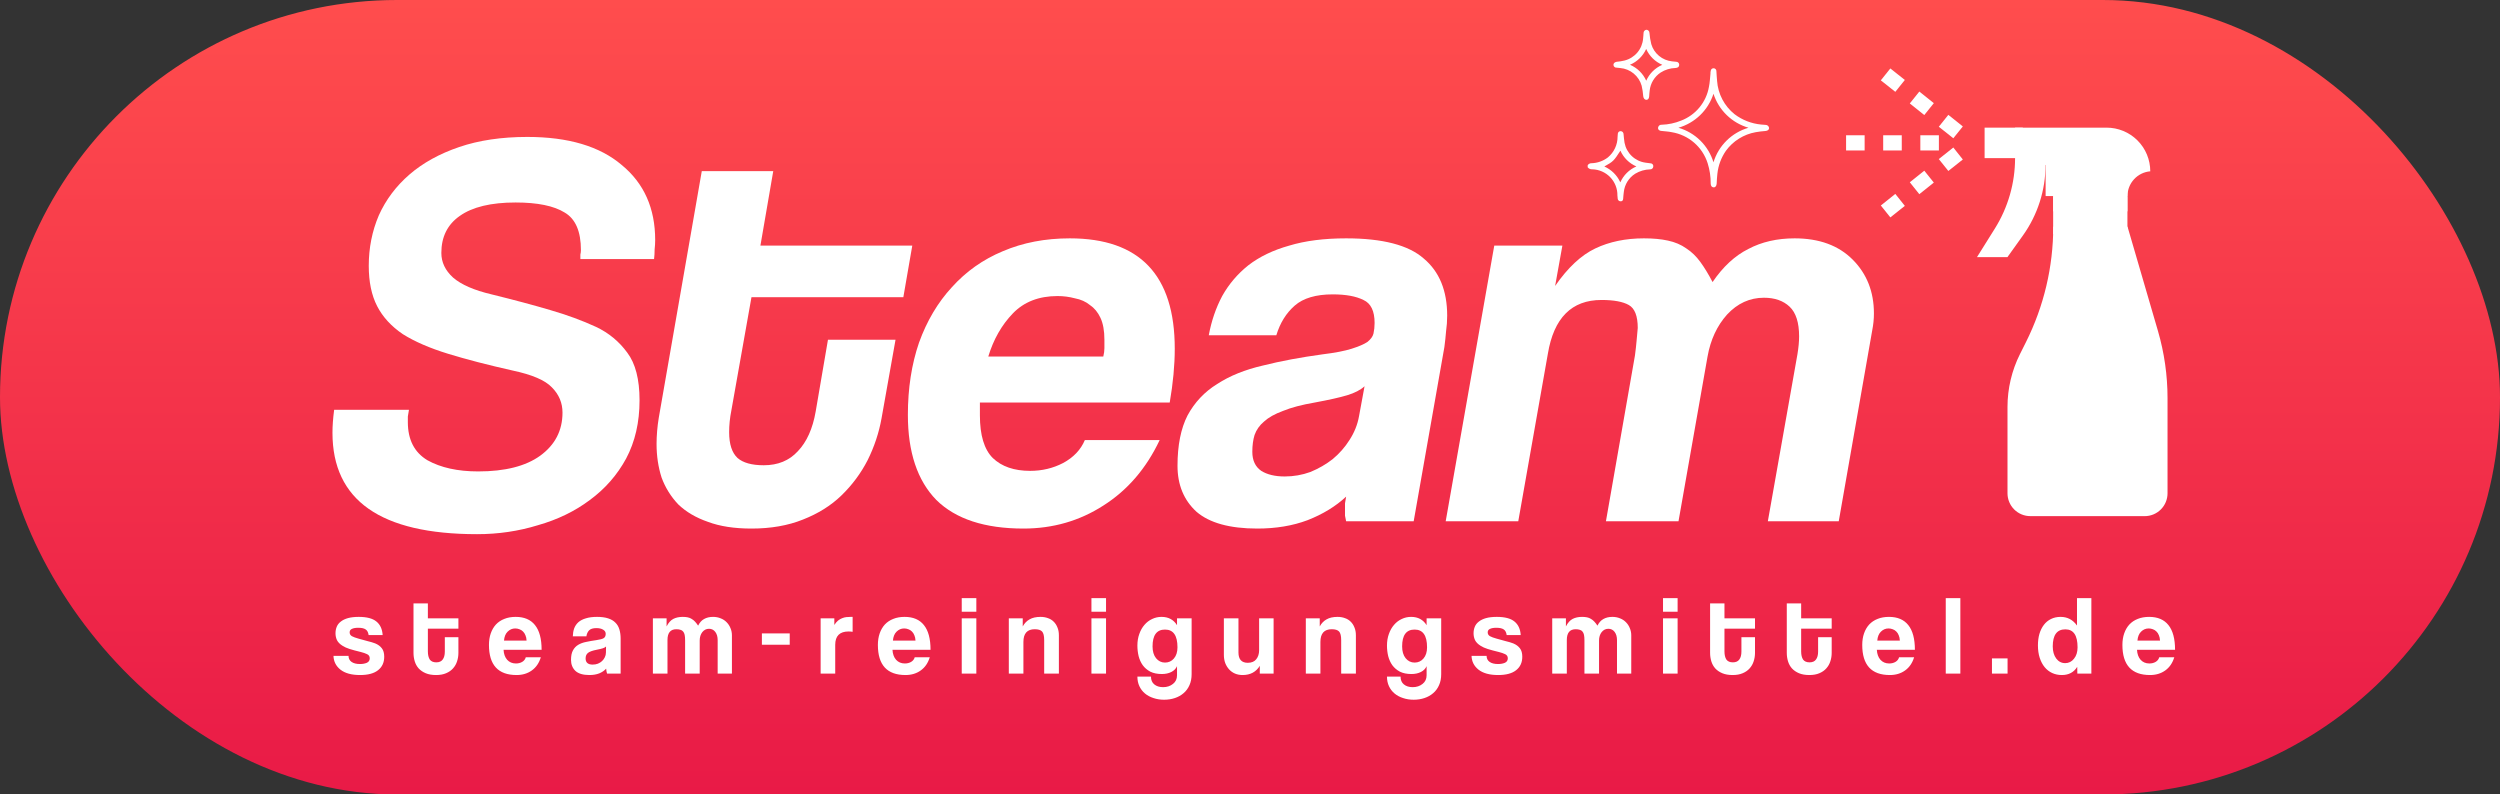
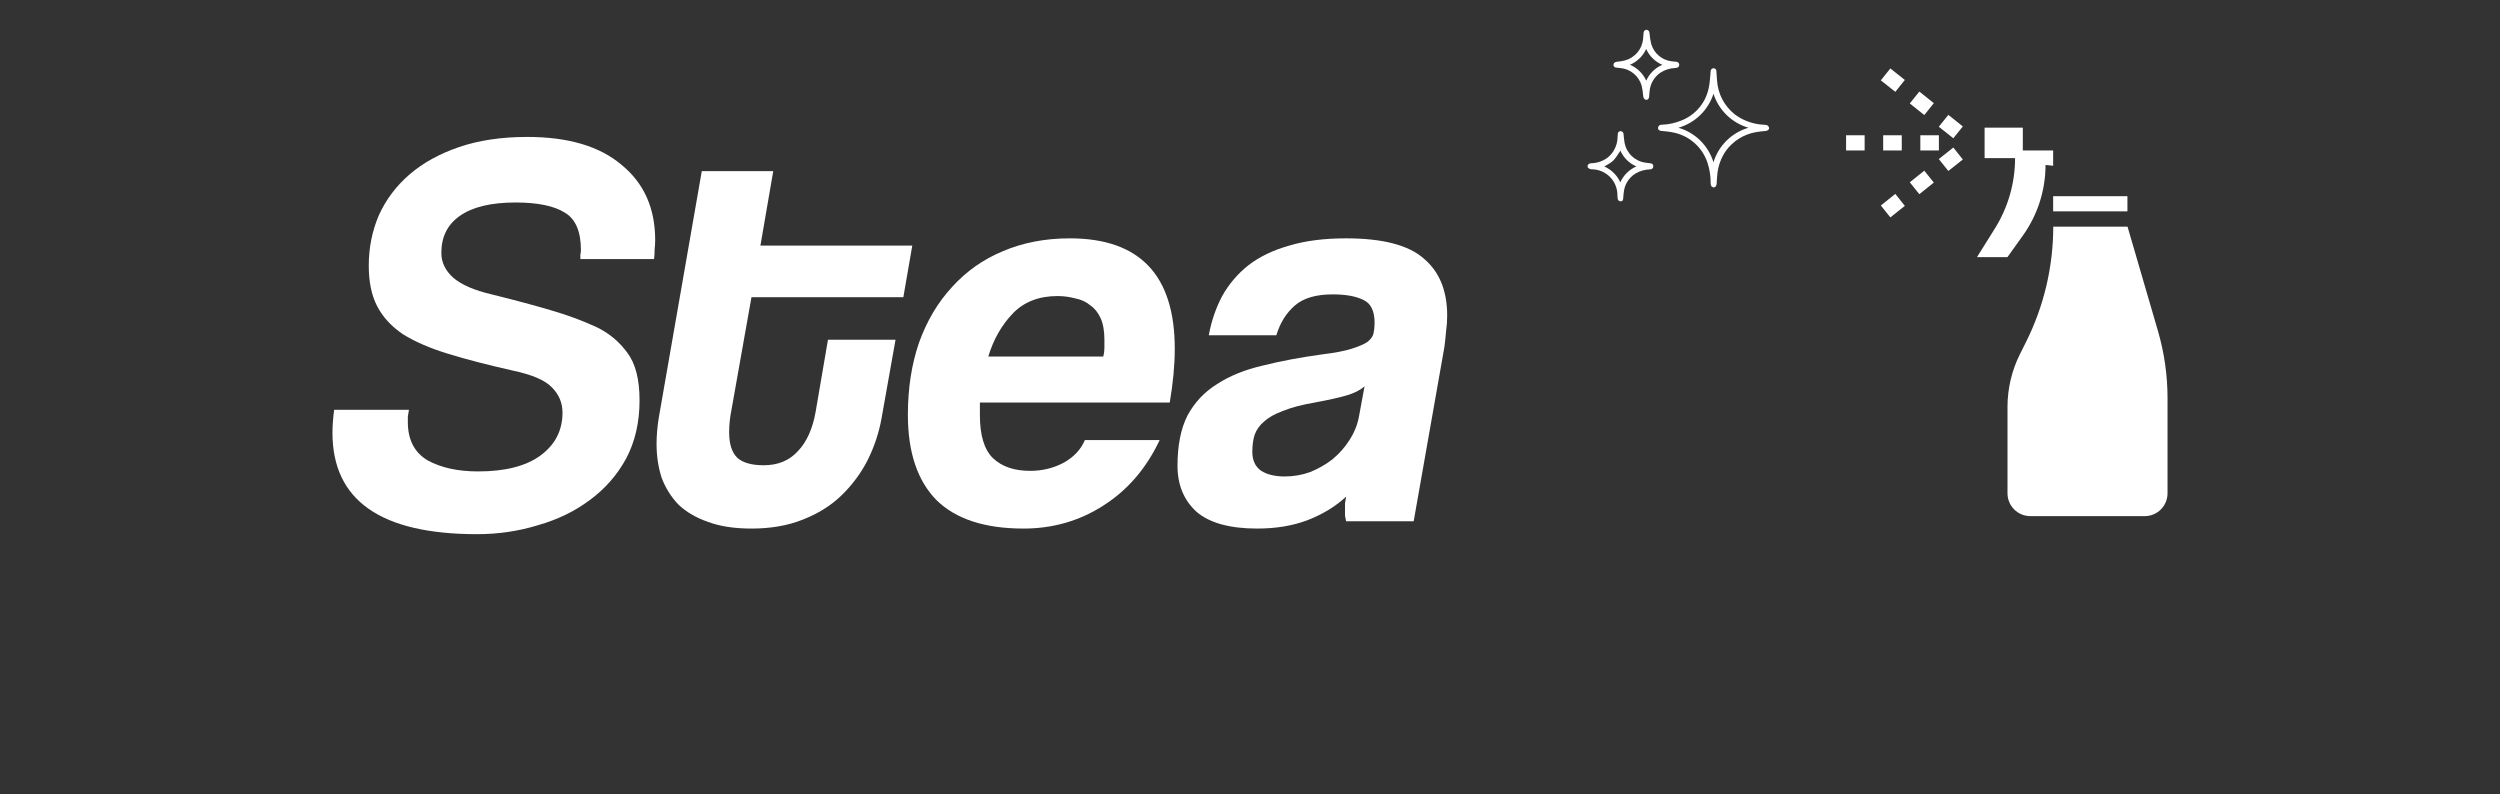
<svg xmlns="http://www.w3.org/2000/svg" width="579" height="184" viewBox="0 0 579 184" fill="none">
  <rect x="0" y="0" width="579" height="184" fill="#333333" stroke="none" />
-   <rect width="579" height="184" rx="92" fill="url(#paint0_linear_184_495)" />
-   <path d="M85.372 147.082C85.285 146.458 85.06 146.025 84.696 145.782C84.332 145.522 83.76 145.392 82.98 145.392C82.339 145.392 81.845 145.479 81.498 145.652C81.151 145.808 80.978 146.077 80.978 146.458C80.978 146.839 81.151 147.134 81.498 147.342C81.845 147.533 82.365 147.723 83.058 147.914C83.786 148.122 84.479 148.313 85.138 148.486C85.797 148.642 86.377 148.815 86.88 149.006C87.556 149.283 88.076 149.665 88.44 150.15C88.804 150.618 88.986 151.268 88.986 152.1C88.986 153.435 88.509 154.475 87.556 155.22C86.62 155.965 85.233 156.338 83.396 156.338C81.42 156.338 79.903 155.922 78.846 155.09C77.806 154.258 77.269 153.192 77.234 151.892H80.718C80.718 152.499 80.952 152.967 81.42 153.296C81.888 153.625 82.538 153.79 83.37 153.79C83.977 153.79 84.505 153.695 84.956 153.504C85.407 153.296 85.632 152.949 85.632 152.464C85.632 152.013 85.424 151.693 85.008 151.502C84.609 151.311 84.133 151.147 83.578 151.008C82.503 150.748 81.637 150.514 80.978 150.306C80.319 150.098 79.765 149.847 79.314 149.552C78.707 149.171 78.283 148.737 78.04 148.252C77.815 147.767 77.702 147.238 77.702 146.666C77.702 146.129 77.797 145.626 77.988 145.158C78.179 144.69 78.491 144.291 78.924 143.962C79.357 143.615 79.912 143.347 80.588 143.156C81.281 142.965 82.113 142.87 83.084 142.87C84.939 142.87 86.299 143.225 87.166 143.936C88.05 144.647 88.535 145.695 88.622 147.082H85.372ZM103.021 147.576H106.167V151.216C106.167 151.892 106.063 152.542 105.855 153.166C105.665 153.773 105.353 154.319 104.919 154.804C104.503 155.272 103.966 155.645 103.307 155.922C102.666 156.199 101.895 156.338 100.993 156.338C100.057 156.338 99.26 156.199 98.601 155.922C97.943 155.645 97.397 155.272 96.963 154.804C96.547 154.336 96.244 153.79 96.053 153.166C95.863 152.542 95.767 151.883 95.767 151.19V139.75H99.095V143.208H106.167V145.6H99.095V150.852C99.095 151.667 99.243 152.299 99.537 152.75C99.849 153.183 100.352 153.4 101.045 153.4C101.721 153.4 102.215 153.183 102.527 152.75C102.857 152.317 103.021 151.701 103.021 150.904V147.576ZM121.953 148.356C121.935 147.888 121.849 147.481 121.693 147.134C121.554 146.77 121.363 146.475 121.121 146.25C120.878 146.007 120.601 145.834 120.289 145.73C119.977 145.609 119.656 145.548 119.327 145.548C118.651 145.548 118.061 145.799 117.559 146.302C117.073 146.787 116.796 147.472 116.727 148.356H121.953ZM116.623 150.488C116.675 151.459 116.952 152.23 117.455 152.802C117.975 153.374 118.651 153.66 119.483 153.66C120.037 153.66 120.523 153.539 120.939 153.296C121.372 153.036 121.649 152.681 121.771 152.23H125.255C124.856 153.547 124.163 154.561 123.175 155.272C122.187 155.983 121.008 156.338 119.639 156.338C115.375 156.338 113.243 154.015 113.243 149.37C113.243 148.382 113.381 147.489 113.659 146.692C113.936 145.895 114.335 145.21 114.855 144.638C115.392 144.066 116.042 143.633 116.805 143.338C117.567 143.026 118.443 142.87 119.431 142.87C121.407 142.87 122.897 143.503 123.903 144.768C124.925 146.033 125.437 147.94 125.437 150.488H116.623ZM140.359 149.734C140.185 149.907 139.934 150.046 139.605 150.15C139.275 150.254 138.799 150.367 138.175 150.488C137.204 150.679 136.537 150.921 136.173 151.216C135.809 151.511 135.627 151.935 135.627 152.49C135.627 153.443 136.173 153.92 137.265 153.92C137.698 153.92 138.097 153.851 138.461 153.712C138.842 153.556 139.163 153.357 139.423 153.114C139.7 152.854 139.917 152.559 140.073 152.23C140.246 151.883 140.333 151.519 140.333 151.138L140.359 149.734ZM140.593 156C140.489 155.671 140.419 155.289 140.385 154.856C139.986 155.307 139.457 155.671 138.799 155.948C138.14 156.208 137.377 156.338 136.511 156.338C135.037 156.338 133.954 156.017 133.261 155.376C132.585 154.717 132.247 153.868 132.247 152.828C132.247 151.909 132.394 151.181 132.689 150.644C132.983 150.089 133.391 149.656 133.911 149.344C134.431 149.032 135.046 148.807 135.757 148.668C136.485 148.512 137.273 148.373 138.123 148.252C138.972 148.131 139.544 147.975 139.839 147.784C140.133 147.576 140.281 147.247 140.281 146.796C140.281 146.38 140.081 146.059 139.683 145.834C139.301 145.591 138.781 145.47 138.123 145.47C137.343 145.47 136.779 145.643 136.433 145.99C136.103 146.337 135.895 146.796 135.809 147.368H132.663C132.68 146.709 132.784 146.103 132.975 145.548C133.183 144.993 133.503 144.517 133.937 144.118C134.387 143.719 134.968 143.416 135.679 143.208C136.389 142.983 137.256 142.87 138.279 142.87C139.284 142.87 140.133 142.983 140.827 143.208C141.537 143.433 142.101 143.763 142.517 144.196C142.95 144.612 143.262 145.141 143.453 145.782C143.643 146.406 143.739 147.117 143.739 147.914V156H140.593ZM166.211 156V148.252C166.211 147.472 166.029 146.839 165.665 146.354C165.301 145.869 164.816 145.626 164.209 145.626C163.585 145.626 163.065 145.886 162.649 146.406C162.251 146.926 162.051 147.576 162.051 148.356V156H158.671V148.304C158.671 147.784 158.637 147.359 158.567 147.03C158.498 146.701 158.377 146.441 158.203 146.25C158.047 146.059 157.839 145.929 157.579 145.86C157.319 145.773 157.007 145.73 156.643 145.73C155.274 145.73 154.589 146.562 154.589 148.226V156H151.209V143.208H154.381V145.08C154.815 144.231 155.335 143.65 155.941 143.338C156.548 143.026 157.276 142.87 158.125 142.87C158.559 142.87 158.94 142.905 159.269 142.974C159.616 143.043 159.919 143.165 160.179 143.338C160.457 143.494 160.717 143.702 160.959 143.962C161.202 144.222 161.445 144.534 161.687 144.898C162.034 144.187 162.493 143.676 163.065 143.364C163.637 143.035 164.331 142.87 165.145 142.87C165.787 142.87 166.376 142.983 166.913 143.208C167.451 143.416 167.91 143.719 168.291 144.118C168.673 144.499 168.967 144.95 169.175 145.47C169.401 145.99 169.513 146.545 169.513 147.134V156H166.211ZM176.453 149.318V146.692H182.901V149.318H176.453ZM190.058 156V143.208H193.23V144.742C193.507 144.309 193.793 143.971 194.088 143.728C194.4 143.485 194.712 143.303 195.024 143.182C195.353 143.043 195.683 142.957 196.012 142.922C196.341 142.887 196.679 142.87 197.026 142.87H197.468V146.328C197.156 146.276 196.844 146.25 196.532 146.25C194.469 146.25 193.438 147.281 193.438 149.344V156H190.058ZM212.028 148.356C212.011 147.888 211.924 147.481 211.768 147.134C211.63 146.77 211.439 146.475 211.196 146.25C210.954 146.007 210.676 145.834 210.364 145.73C210.052 145.609 209.732 145.548 209.402 145.548C208.726 145.548 208.137 145.799 207.634 146.302C207.149 146.787 206.872 147.472 206.802 148.356H212.028ZM206.698 150.488C206.75 151.459 207.028 152.23 207.53 152.802C208.05 153.374 208.726 153.66 209.558 153.66C210.113 153.66 210.598 153.539 211.014 153.296C211.448 153.036 211.725 152.681 211.846 152.23H215.33C214.932 153.547 214.238 154.561 213.25 155.272C212.262 155.983 211.084 156.338 209.714 156.338C205.45 156.338 203.318 154.015 203.318 149.37C203.318 148.382 203.457 147.489 203.734 146.692C204.012 145.895 204.41 145.21 204.93 144.638C205.468 144.066 206.118 143.633 206.88 143.338C207.643 143.026 208.518 142.87 209.506 142.87C211.482 142.87 212.973 143.503 213.978 144.768C215.001 146.033 215.512 147.94 215.512 150.488H206.698ZM222.739 156V143.208H226.119V156H222.739ZM222.739 141.674V138.528H226.119V141.674H222.739ZM241.832 156V148.252C241.832 147.264 241.668 146.597 241.338 146.25C241.009 145.903 240.446 145.73 239.648 145.73C237.898 145.73 237.022 146.709 237.022 148.668V156H233.642V143.208H236.866V145.08C237.265 144.352 237.794 143.806 238.452 143.442C239.111 143.061 239.96 142.87 241 142.87C241.607 142.87 242.17 142.965 242.69 143.156C243.21 143.329 243.652 143.598 244.016 143.962C244.398 144.326 244.692 144.777 244.9 145.314C245.126 145.834 245.238 146.441 245.238 147.134V156H241.832ZM252.777 156V143.208H256.157V156H252.777ZM252.777 141.674V138.528H256.157V141.674H252.777ZM269.817 153.452C270.649 153.452 271.333 153.14 271.871 152.516C272.425 151.875 272.703 151.008 272.703 149.916C272.703 147.177 271.741 145.808 269.817 145.808C267.893 145.808 266.931 147.108 266.931 149.708C266.931 150.852 267.199 151.762 267.737 152.438C268.291 153.114 268.985 153.452 269.817 153.452ZM272.599 154.284C272.356 154.856 271.914 155.307 271.273 155.636C270.649 155.948 269.921 156.104 269.089 156.104C268.031 156.104 267.139 155.922 266.411 155.558C265.7 155.177 265.119 154.683 264.669 154.076C264.235 153.469 263.915 152.767 263.707 151.97C263.516 151.173 263.421 150.358 263.421 149.526C263.421 148.538 263.568 147.637 263.863 146.822C264.157 145.99 264.556 145.288 265.059 144.716C265.561 144.127 266.151 143.676 266.827 143.364C267.503 143.035 268.231 142.87 269.011 142.87C270.605 142.87 271.801 143.511 272.599 144.794V143.208H275.979V156.13C275.979 157.101 275.814 157.95 275.485 158.678C275.155 159.423 274.705 160.039 274.133 160.524C273.561 161.027 272.885 161.408 272.105 161.668C271.325 161.928 270.493 162.058 269.609 162.058C268.725 162.058 267.901 161.928 267.139 161.668C266.376 161.425 265.717 161.07 265.163 160.602C264.625 160.151 264.201 159.597 263.889 158.938C263.577 158.279 263.421 157.534 263.421 156.702H266.567C266.567 157.482 266.818 158.08 267.321 158.496C267.841 158.929 268.525 159.146 269.375 159.146C270.276 159.146 271.039 158.895 271.663 158.392C272.287 157.907 272.599 157.239 272.599 156.39V154.284ZM291.768 156V154.206C290.901 155.627 289.575 156.338 287.79 156.338C287.148 156.338 286.559 156.225 286.022 156C285.502 155.775 285.051 155.454 284.67 155.038C284.288 154.622 283.985 154.128 283.76 153.556C283.552 152.984 283.448 152.343 283.448 151.632V143.208H286.828V151.112C286.828 152.707 287.547 153.504 288.986 153.504C289.852 153.504 290.502 153.235 290.936 152.698C291.386 152.143 291.612 151.441 291.612 150.592V143.208H294.966V156H291.768ZM310.618 156V148.252C310.618 147.264 310.453 146.597 310.124 146.25C309.794 145.903 309.231 145.73 308.434 145.73C306.683 145.73 305.808 146.709 305.808 148.668V156H302.428V143.208H305.652V145.08C306.05 144.352 306.579 143.806 307.238 143.442C307.896 143.061 308.746 142.87 309.786 142.87C310.392 142.87 310.956 142.965 311.476 143.156C311.996 143.329 312.438 143.598 312.802 143.962C313.183 144.326 313.478 144.777 313.686 145.314C313.911 145.834 314.024 146.441 314.024 147.134V156H310.618ZM327.62 153.452C328.452 153.452 329.137 153.14 329.674 152.516C330.229 151.875 330.506 151.008 330.506 149.916C330.506 147.177 329.544 145.808 327.62 145.808C325.696 145.808 324.734 147.108 324.734 149.708C324.734 150.852 325.003 151.762 325.54 152.438C326.095 153.114 326.788 153.452 327.62 153.452ZM330.402 154.284C330.159 154.856 329.717 155.307 329.076 155.636C328.452 155.948 327.724 156.104 326.892 156.104C325.835 156.104 324.942 155.922 324.214 155.558C323.503 155.177 322.923 154.683 322.472 154.076C322.039 153.469 321.718 152.767 321.51 151.97C321.319 151.173 321.224 150.358 321.224 149.526C321.224 148.538 321.371 147.637 321.666 146.822C321.961 145.99 322.359 145.288 322.862 144.716C323.365 144.127 323.954 143.676 324.63 143.364C325.306 143.035 326.034 142.87 326.814 142.87C328.409 142.87 329.605 143.511 330.402 144.794V143.208H333.782V156.13C333.782 157.101 333.617 157.95 333.288 158.678C332.959 159.423 332.508 160.039 331.936 160.524C331.364 161.027 330.688 161.408 329.908 161.668C329.128 161.928 328.296 162.058 327.412 162.058C326.528 162.058 325.705 161.928 324.942 161.668C324.179 161.425 323.521 161.07 322.966 160.602C322.429 160.151 322.004 159.597 321.692 158.938C321.38 158.279 321.224 157.534 321.224 156.702H324.37C324.37 157.482 324.621 158.08 325.124 158.496C325.644 158.929 326.329 159.146 327.178 159.146C328.079 159.146 328.842 158.895 329.466 158.392C330.09 157.907 330.402 157.239 330.402 156.39V154.284ZM348.947 147.082C348.86 146.458 348.635 146.025 348.271 145.782C347.907 145.522 347.335 145.392 346.555 145.392C345.914 145.392 345.42 145.479 345.073 145.652C344.726 145.808 344.553 146.077 344.553 146.458C344.553 146.839 344.726 147.134 345.073 147.342C345.42 147.533 345.94 147.723 346.633 147.914C347.361 148.122 348.054 148.313 348.713 148.486C349.372 148.642 349.952 148.815 350.455 149.006C351.131 149.283 351.651 149.665 352.015 150.15C352.379 150.618 352.561 151.268 352.561 152.1C352.561 153.435 352.084 154.475 351.131 155.22C350.195 155.965 348.808 156.338 346.971 156.338C344.995 156.338 343.478 155.922 342.421 155.09C341.381 154.258 340.844 153.192 340.809 151.892H344.293C344.293 152.499 344.527 152.967 344.995 153.296C345.463 153.625 346.113 153.79 346.945 153.79C347.552 153.79 348.08 153.695 348.531 153.504C348.982 153.296 349.207 152.949 349.207 152.464C349.207 152.013 348.999 151.693 348.583 151.502C348.184 151.311 347.708 151.147 347.153 151.008C346.078 150.748 345.212 150.514 344.553 150.306C343.894 150.098 343.34 149.847 342.889 149.552C342.282 149.171 341.858 148.737 341.615 148.252C341.39 147.767 341.277 147.238 341.277 146.666C341.277 146.129 341.372 145.626 341.563 145.158C341.754 144.69 342.066 144.291 342.499 143.962C342.932 143.615 343.487 143.347 344.163 143.156C344.856 142.965 345.688 142.87 346.659 142.87C348.514 142.87 349.874 143.225 350.741 143.936C351.625 144.647 352.11 145.695 352.197 147.082H348.947ZM374.497 156V148.252C374.497 147.472 374.315 146.839 373.951 146.354C373.587 145.869 373.101 145.626 372.495 145.626C371.871 145.626 371.351 145.886 370.935 146.406C370.536 146.926 370.337 147.576 370.337 148.356V156H366.957V148.304C366.957 147.784 366.922 147.359 366.853 147.03C366.783 146.701 366.662 146.441 366.489 146.25C366.333 146.059 366.125 145.929 365.865 145.86C365.605 145.773 365.293 145.73 364.929 145.73C363.559 145.73 362.875 146.562 362.875 148.226V156H359.495V143.208H362.667V145.08C363.1 144.231 363.62 143.65 364.227 143.338C364.833 143.026 365.561 142.87 366.411 142.87C366.844 142.87 367.225 142.905 367.555 142.974C367.901 143.043 368.205 143.165 368.465 143.338C368.742 143.494 369.002 143.702 369.245 143.962C369.487 144.222 369.73 144.534 369.973 144.898C370.319 144.187 370.779 143.676 371.351 143.364C371.923 143.035 372.616 142.87 373.431 142.87C374.072 142.87 374.661 142.983 375.199 143.208C375.736 143.416 376.195 143.719 376.577 144.118C376.958 144.499 377.253 144.95 377.461 145.47C377.686 145.99 377.799 146.545 377.799 147.134V156H374.497ZM385.154 156V143.208H388.534V156H385.154ZM385.154 141.674V138.528H388.534V141.674H385.154ZM403.312 147.576H406.458V151.216C406.458 151.892 406.354 152.542 406.146 153.166C405.956 153.773 405.644 154.319 405.21 154.804C404.794 155.272 404.257 155.645 403.598 155.922C402.957 156.199 402.186 156.338 401.284 156.338C400.348 156.338 399.551 156.199 398.892 155.922C398.234 155.645 397.688 155.272 397.254 154.804C396.838 154.336 396.535 153.79 396.344 153.166C396.154 152.542 396.058 151.883 396.058 151.19V139.75H399.386V143.208H406.458V145.6H399.386V150.852C399.386 151.667 399.534 152.299 399.828 152.75C400.14 153.183 400.643 153.4 401.336 153.4C402.012 153.4 402.506 153.183 402.818 152.75C403.148 152.317 403.312 151.701 403.312 150.904V147.576ZM421.073 147.576H424.219V151.216C424.219 151.892 424.115 152.542 423.907 153.166C423.717 153.773 423.405 154.319 422.971 154.804C422.555 155.272 422.018 155.645 421.359 155.922C420.718 156.199 419.947 156.338 419.045 156.338C418.109 156.338 417.312 156.199 416.653 155.922C415.995 155.645 415.449 155.272 415.015 154.804C414.599 154.336 414.296 153.79 414.105 153.166C413.915 152.542 413.819 151.883 413.819 151.19V139.75H417.147V143.208H424.219V145.6H417.147V150.852C417.147 151.667 417.295 152.299 417.589 152.75C417.901 153.183 418.404 153.4 419.097 153.4C419.773 153.4 420.267 153.183 420.579 152.75C420.909 152.317 421.073 151.701 421.073 150.904V147.576ZM440.005 148.356C439.987 147.888 439.901 147.481 439.745 147.134C439.606 146.77 439.415 146.475 439.173 146.25C438.93 146.007 438.653 145.834 438.341 145.73C438.029 145.609 437.708 145.548 437.379 145.548C436.703 145.548 436.113 145.799 435.611 146.302C435.125 146.787 434.848 147.472 434.779 148.356H440.005ZM434.675 150.488C434.727 151.459 435.004 152.23 435.507 152.802C436.027 153.374 436.703 153.66 437.535 153.66C438.089 153.66 438.575 153.539 438.991 153.296C439.424 153.036 439.701 152.681 439.823 152.23H443.307C442.908 153.547 442.215 154.561 441.227 155.272C440.239 155.983 439.06 156.338 437.691 156.338C433.427 156.338 431.295 154.015 431.295 149.37C431.295 148.382 431.433 147.489 431.711 146.692C431.988 145.895 432.387 145.21 432.907 144.638C433.444 144.066 434.094 143.633 434.857 143.338C435.619 143.026 436.495 142.87 437.483 142.87C439.459 142.87 440.949 143.503 441.955 144.768C442.977 146.033 443.489 147.94 443.489 150.488H434.675ZM450.637 156V138.528H454.017V156H450.637ZM461.338 156V152.49H464.952V156H461.338ZM478.303 153.582C479.118 153.582 479.794 153.244 480.331 152.568C480.886 151.892 481.163 151.008 481.163 149.916C481.163 147.143 480.219 145.756 478.329 145.756C476.388 145.756 475.417 147.073 475.417 149.708C475.417 150.852 475.686 151.788 476.223 152.516C476.761 153.227 477.454 153.582 478.303 153.582ZM481.111 156L481.085 154.44C480.305 155.705 479.118 156.338 477.523 156.338C476.709 156.338 475.963 156.182 475.287 155.87C474.611 155.558 474.031 155.107 473.545 154.518C473.06 153.929 472.679 153.209 472.401 152.36C472.124 151.511 471.985 150.549 471.985 149.474C471.985 148.503 472.098 147.619 472.323 146.822C472.566 146.007 472.913 145.305 473.363 144.716C473.814 144.127 474.36 143.676 475.001 143.364C475.66 143.035 476.405 142.87 477.237 142.87C478.815 142.87 480.08 143.537 481.033 144.872V138.528H484.361V156H481.111ZM500.259 148.356C500.241 147.888 500.155 147.481 499.999 147.134C499.86 146.77 499.669 146.475 499.427 146.25C499.184 146.007 498.907 145.834 498.595 145.73C498.283 145.609 497.962 145.548 497.633 145.548C496.957 145.548 496.367 145.799 495.865 146.302C495.379 146.787 495.102 147.472 495.033 148.356H500.259ZM494.929 150.488C494.981 151.459 495.258 152.23 495.761 152.802C496.281 153.374 496.957 153.66 497.789 153.66C498.343 153.66 498.829 153.539 499.245 153.296C499.678 153.036 499.955 152.681 500.077 152.23H503.561C503.162 153.547 502.469 154.561 501.481 155.272C500.493 155.983 499.314 156.338 497.945 156.338C493.681 156.338 491.549 154.015 491.549 149.37C491.549 148.382 491.687 147.489 491.965 146.692C492.242 145.895 492.641 145.21 493.161 144.638C493.698 144.066 494.348 143.633 495.111 143.338C495.873 143.026 496.749 142.87 497.737 142.87C499.713 142.87 501.203 143.503 502.209 144.768C503.231 146.033 503.743 147.94 503.743 150.488H494.929Z" fill="white" />
  <path d="M134.413 60.002C134.413 59.656 134.413 59.31 134.413 58.964C134.499 58.618 134.542 58.272 134.542 57.926C134.542 53.6 133.292 50.702 130.792 49.232C128.292 47.675 124.499 46.896 119.413 46.896C113.723 46.896 109.413 47.934 106.482 50.01C103.637 52 102.215 54.855 102.215 58.574C102.215 60.737 103.12 62.64 104.93 64.284C106.827 65.927 109.801 67.225 113.853 68.177C119.111 69.474 123.637 70.685 127.43 71.81C131.309 72.934 134.844 74.232 138.033 75.703C140.964 77.087 143.378 79.076 145.274 81.672C147.171 84.18 148.119 87.857 148.119 92.701C148.119 97.805 147.085 102.304 145.016 106.196C142.947 110.003 140.145 113.203 136.611 115.799C133.163 118.394 129.154 120.34 124.585 121.638C120.103 123.022 115.404 123.714 110.491 123.714C88.164 123.714 77 115.885 77 100.227C77 98.67 77.129 96.897 77.388 94.907H94.715C94.629 95.426 94.543 95.945 94.457 96.464C94.457 96.897 94.457 97.329 94.457 97.762C94.457 101.828 95.965 104.769 98.982 106.586C102.086 108.316 106.008 109.181 110.749 109.181C116.956 109.181 121.74 107.97 125.102 105.548C128.551 103.039 130.275 99.708 130.275 95.556C130.275 93.307 129.456 91.36 127.818 89.717C126.266 88.073 123.249 86.776 118.766 85.824C112.991 84.526 107.991 83.229 103.767 81.931C99.543 80.634 96.051 79.12 93.293 77.39C90.62 75.573 88.638 73.41 87.345 70.902C86.052 68.393 85.405 65.279 85.405 61.559C85.405 57.407 86.181 53.514 87.733 49.88C89.37 46.247 91.741 43.09 94.844 40.408C97.948 37.726 101.784 35.607 106.353 34.05C110.922 32.493 116.18 31.714 122.128 31.714C131.611 31.714 138.895 33.877 143.981 38.202C149.154 42.441 151.74 48.237 151.74 55.59C151.74 56.282 151.697 57.017 151.61 57.796C151.61 58.574 151.567 59.31 151.481 60.002H134.413Z" fill="white" />
  <path d="M204.171 96.854C203.568 100.227 202.49 103.471 200.938 106.586C199.387 109.613 197.361 112.338 194.861 114.761C192.447 117.096 189.473 118.956 185.939 120.34C182.49 121.724 178.525 122.416 174.042 122.416C170.077 122.416 166.715 121.897 163.956 120.859C161.198 119.908 158.913 118.567 157.103 116.837C155.379 115.02 154.086 112.944 153.224 110.608C152.448 108.186 152.06 105.591 152.06 102.823C152.06 101.871 152.103 100.876 152.189 99.838C152.276 98.8 152.405 97.762 152.577 96.724L162.534 39.629H179.085L176.111 56.888H211.283L209.214 68.825H174.042L169.387 95.037C169.042 96.767 168.87 98.454 168.87 100.098C168.87 102.866 169.517 104.856 170.81 106.067C172.103 107.191 174.129 107.753 176.887 107.753C180.163 107.753 182.792 106.672 184.775 104.509C186.844 102.347 188.223 99.276 188.913 95.296L191.757 78.687H207.404L204.171 96.854Z" fill="white" />
  <path d="M226.945 93.22V96.205C226.945 100.79 227.937 104.077 229.919 106.067C231.988 108.056 234.876 109.051 238.583 109.051C241.342 109.051 243.885 108.446 246.212 107.234C248.626 105.937 250.307 104.163 251.255 101.914H268.582C265.479 108.489 261.126 113.549 255.522 117.096C250.005 120.643 243.841 122.416 237.031 122.416C228.066 122.416 221.342 120.21 216.859 115.799C212.463 111.3 210.265 104.726 210.265 96.075C210.265 89.933 211.127 84.353 212.851 79.336C214.661 74.319 217.204 70.037 220.48 66.49C223.756 62.856 227.678 60.088 232.247 58.185C236.902 56.195 242.074 55.201 247.764 55.201C263.97 55.201 272.074 63.721 272.074 80.763C272.074 84.57 271.686 88.722 270.91 93.22H226.945ZM255.522 82.58C255.695 81.888 255.781 81.239 255.781 80.634C255.781 79.942 255.781 79.293 255.781 78.687C255.781 76.611 255.479 74.924 254.876 73.626C254.272 72.329 253.453 71.334 252.419 70.642C251.471 69.864 250.307 69.344 248.928 69.085C247.634 68.739 246.298 68.566 244.919 68.566C240.609 68.566 237.161 69.907 234.574 72.588C231.988 75.27 230.092 78.601 228.885 82.58H255.522Z" fill="white" />
  <path d="M316.029 89.457C315.081 90.322 313.745 91.014 312.021 91.534C310.296 92.052 307.797 92.615 304.521 93.22C301.504 93.739 299.047 94.388 297.15 95.167C295.254 95.859 293.788 96.681 292.754 97.632C291.719 98.497 290.987 99.535 290.555 100.746C290.211 101.871 290.038 103.169 290.038 104.639C290.038 106.629 290.728 108.1 292.107 109.051C293.486 109.916 295.297 110.349 297.538 110.349C299.607 110.349 301.59 110.003 303.486 109.311C305.383 108.532 307.107 107.537 308.659 106.326C310.21 105.029 311.503 103.558 312.538 101.914C313.658 100.184 314.391 98.368 314.736 96.464L316.029 89.457ZM311.762 120.73C311.676 120.297 311.59 119.864 311.503 119.432C311.503 118.999 311.503 118.524 311.503 118.005C311.503 117.572 311.503 117.096 311.503 116.577C311.59 116.058 311.676 115.539 311.762 115.02C309.348 117.269 306.374 119.086 302.84 120.47C299.392 121.768 295.512 122.416 291.202 122.416C284.823 122.416 280.125 121.119 277.108 118.524C274.177 115.842 272.711 112.295 272.711 107.883C272.711 103.125 273.487 99.233 275.039 96.205C276.676 93.177 278.961 90.755 281.892 88.938C284.823 87.035 288.357 85.608 292.495 84.656C296.633 83.618 301.245 82.753 306.331 82.061C309.176 81.715 311.417 81.282 313.055 80.763C314.693 80.244 315.9 79.725 316.676 79.206C317.451 78.601 317.926 77.952 318.098 77.26C318.27 76.481 318.357 75.659 318.357 74.794C318.357 72.026 317.495 70.253 315.77 69.474C314.046 68.609 311.676 68.177 308.659 68.177C304.779 68.177 301.848 69.042 299.866 70.772C297.883 72.502 296.461 74.794 295.598 77.649H279.952C280.556 74.362 281.59 71.334 283.056 68.566C284.607 65.798 286.633 63.419 289.133 61.429C291.719 59.439 294.866 57.926 298.573 56.888C302.279 55.763 306.676 55.201 311.762 55.201C320.21 55.201 326.201 56.758 329.736 59.872C333.356 62.9 335.167 67.312 335.167 73.108C335.167 74.319 335.08 75.53 334.908 76.741C334.822 77.865 334.692 79.076 334.52 80.374L327.408 120.73H311.762Z" fill="white" />
-   <path d="M409.432 120.73L416.285 82.061C416.544 80.504 416.673 79.12 416.673 77.909C416.673 74.708 415.94 72.415 414.475 71.031C413.009 69.647 411.026 68.955 408.526 68.955C405.251 68.955 402.406 70.253 399.992 72.848C397.665 75.443 396.156 78.687 395.466 82.58L388.742 120.73H371.932L378.656 82.32C378.829 81.023 378.958 79.855 379.044 78.817C379.13 77.779 379.217 76.827 379.303 75.962C379.303 73.194 378.613 71.421 377.234 70.642C375.855 69.864 373.743 69.474 370.898 69.474C364.002 69.474 359.864 73.626 358.484 81.931L351.631 120.73H334.821L346.071 56.888H361.846L360.165 66.23C363.096 61.991 366.2 59.093 369.476 57.536C372.751 55.979 376.501 55.201 380.725 55.201C382.88 55.201 384.734 55.374 386.286 55.72C387.923 56.066 389.346 56.671 390.553 57.536C391.76 58.315 392.837 59.353 393.785 60.651C394.734 61.948 395.682 63.505 396.63 65.322C399.044 61.775 401.802 59.223 404.906 57.666C408.009 56.022 411.587 55.201 415.638 55.201C421.328 55.201 425.811 56.844 429.086 60.132C432.362 63.419 434 67.571 434 72.588C434 73.886 433.871 75.184 433.612 76.481L425.854 120.73H409.432Z" fill="white" />
-   <path d="M475.509 43.675H492.712V54.261H475.509V43.675Z" fill="white" />
  <path d="M496.682 119.535H470.233C469.538 119.536 468.849 119.4 468.206 119.135C467.564 118.869 466.98 118.48 466.488 117.989C465.996 117.497 465.606 116.914 465.34 116.272C465.074 115.629 464.936 114.941 464.936 114.246V94.236C464.939 89.991 465.927 85.805 467.824 82.007L469.214 79.232C473.367 70.931 475.53 61.779 475.534 52.498H492.737L499.778 76.636C501.252 81.691 502 86.93 502 92.195V114.249C502 114.944 501.863 115.633 501.597 116.275C501.33 116.917 500.94 117.501 500.448 117.992C499.956 118.483 499.373 118.873 498.73 119.138C498.087 119.403 497.399 119.54 496.704 119.539L496.682 119.535Z" fill="white" />
  <path d="M490.094 87.783H476.807C475.116 87.783 473.746 89.154 473.746 90.845V109.421C473.746 111.112 475.116 112.483 476.807 112.483H490.094C491.785 112.483 493.155 111.112 493.155 109.421V90.845C493.155 89.154 491.785 87.783 490.094 87.783Z" fill="white" />
  <path d="M493.155 78.96C492.775 78.959 492.406 78.836 492.102 78.608C491.798 78.38 491.575 78.06 491.468 77.696L490.937 75.933C490.864 75.71 490.837 75.476 490.856 75.243C490.875 75.01 490.94 74.783 491.047 74.575C491.155 74.368 491.302 74.184 491.482 74.034C491.661 73.884 491.868 73.771 492.092 73.702C492.315 73.632 492.55 73.609 492.783 73.631C493.016 73.653 493.241 73.722 493.447 73.833C493.653 73.943 493.835 74.094 493.983 74.275C494.13 74.457 494.239 74.666 494.305 74.891L494.83 76.654C494.897 76.875 494.92 77.108 494.897 77.339C494.874 77.569 494.806 77.793 494.696 77.997C494.586 78.201 494.437 78.381 494.257 78.527C494.077 78.673 493.87 78.782 493.648 78.848C493.484 78.898 493.314 78.924 493.142 78.924L493.155 78.96Z" fill="white" />
  <path d="M491.038 71.907C490.658 71.905 490.289 71.781 489.985 71.554C489.681 71.326 489.459 71.007 489.35 70.643L487.233 63.584C487.16 63.361 487.133 63.127 487.152 62.894C487.171 62.661 487.236 62.434 487.343 62.226C487.451 62.019 487.598 61.834 487.778 61.684C487.957 61.534 488.164 61.422 488.388 61.352C488.611 61.283 488.846 61.259 489.079 61.282C489.311 61.304 489.537 61.373 489.743 61.484C489.949 61.594 490.131 61.745 490.278 61.926C490.426 62.108 490.535 62.317 490.601 62.541L492.719 69.594C492.853 70.042 492.804 70.525 492.582 70.936C492.36 71.347 491.985 71.654 491.537 71.789C491.373 71.839 491.203 71.864 491.031 71.864L491.038 71.907Z" fill="white" />
  <path d="M466.693 36.622C466.691 42.386 465.07 48.034 462.016 52.922L457.869 59.551H464.922L468.512 54.533C471.916 49.768 473.746 44.058 473.745 38.202L475.508 38.385V34.852H466.66L466.693 36.622Z" fill="white" />
  <path d="M459.634 29.563H468.482V36.622H459.634V29.563Z" fill="white" />
-   <path d="M466.693 29.563H487.859C489.19 29.558 490.508 29.817 491.739 30.323C492.969 30.829 494.087 31.574 495.03 32.513C495.972 33.453 496.72 34.569 497.23 35.797C497.74 37.026 498.003 38.344 498.003 39.675C496.565 39.795 495.224 40.45 494.247 41.512C493.27 42.574 492.727 43.963 492.725 45.406H473.766V36.559H466.693V29.563Z" fill="white" />
  <path d="M452.386 32.022L449.029 29.354L451.235 26.599L454.591 29.285L452.386 32.022ZM445.667 26.645L442.311 23.959L444.516 21.204L447.873 23.89L445.667 26.645ZM438.956 21.269L435.598 18.609L437.804 15.854L441.16 18.521L438.956 21.269Z" fill="white" />
  <path d="M449.047 34.852H444.749V31.326H449.047V34.852ZM440.451 34.852H436.144V31.326H440.448L440.451 34.852ZM431.849 34.852H427.553V31.326H431.85L431.849 34.852Z" fill="white" />
  <path d="M437.804 50.349L435.598 47.593L438.955 44.907L441.16 47.682L437.804 50.349ZM444.515 44.973L442.31 42.218L445.666 39.532L447.872 42.287L444.515 44.973ZM451.234 39.597L449.028 36.842L452.386 34.163L454.591 36.938L451.234 39.597Z" fill="white" />
  <path d="M475.509 45.439H492.712V48.95H475.509V45.439Z" fill="white" />
  <path d="M367.713 38.247C367.809 38.107 367.939 37.993 368.089 37.915C368.24 37.837 368.408 37.798 368.578 37.802C369.961 37.767 371.297 37.295 372.394 36.453C373.093 35.869 373.656 35.139 374.043 34.313C374.429 33.488 374.631 32.588 374.632 31.677C374.638 31.432 374.657 31.188 374.689 30.945C374.706 30.779 374.787 30.625 374.915 30.518C375.044 30.411 375.209 30.359 375.376 30.373C375.547 30.387 375.706 30.463 375.824 30.587C375.941 30.712 376.008 30.875 376.013 31.046C376.089 31.72 376.122 32.407 376.247 33.075C376.472 34.251 377.059 35.328 377.928 36.152C378.796 36.977 379.901 37.509 381.087 37.672C381.476 37.736 381.87 37.774 382.263 37.825C382.355 37.824 382.446 37.843 382.529 37.88C382.613 37.918 382.688 37.973 382.748 38.041C382.808 38.11 382.853 38.191 382.879 38.279C382.906 38.367 382.913 38.459 382.9 38.55C382.898 38.642 382.878 38.734 382.84 38.818C382.803 38.902 382.748 38.978 382.68 39.041C382.613 39.104 382.533 39.153 382.446 39.184C382.359 39.215 382.267 39.229 382.175 39.224C380.954 39.254 379.762 39.6 378.715 40.229C377.985 40.689 377.368 41.308 376.911 42.041C376.454 42.773 376.169 43.599 376.076 44.457C375.994 44.979 375.974 45.513 375.924 46.041C375.892 46.334 375.79 46.582 375.453 46.619C375.282 46.65 375.105 46.613 374.959 46.518C374.814 46.422 374.71 46.274 374.671 46.104C374.626 45.837 374.6 45.567 374.594 45.297C374.625 43.717 374.028 42.19 372.935 41.049C371.842 39.909 370.342 39.247 368.762 39.211C368.559 39.227 368.356 39.192 368.17 39.108C367.984 39.025 367.823 38.896 367.7 38.733L367.713 38.247ZM375.284 34.902C373.748 37.286 373.638 37.395 371.563 38.559C373.204 39.289 374.52 40.594 375.264 42.228C375.999 40.577 377.327 39.263 378.985 38.546C377.337 37.837 376.015 36.534 375.284 34.895V34.902Z" fill="white" />
  <path d="M409.723 29.656C409.723 30.031 409.405 30.292 408.89 30.336C408.127 30.391 407.367 30.484 406.614 30.616C403.853 31.108 401.389 32.645 399.733 34.908C398.636 36.486 397.953 38.315 397.748 40.227C397.653 40.983 397.621 41.746 397.583 42.51C397.551 43.058 397.29 43.406 396.877 43.394C396.465 43.382 396.197 43.051 396.197 42.523C396.211 40.923 395.973 39.331 395.491 37.805C394.905 35.958 393.819 34.308 392.353 33.04C390.887 31.772 389.099 30.934 387.187 30.619C386.379 30.442 385.541 30.422 384.712 30.314C384.14 30.244 383.86 29.837 384.076 29.348C384.137 29.201 384.243 29.077 384.379 28.994C384.516 28.912 384.675 28.875 384.833 28.89C386.39 28.844 387.926 28.516 389.367 27.924C391.015 27.29 392.472 26.242 393.596 24.881C394.72 23.519 395.474 21.89 395.783 20.152C396.003 19.14 396.031 18.098 396.145 17.068C396.135 16.854 396.154 16.64 396.202 16.431C396.211 16.257 396.288 16.093 396.418 15.975C396.547 15.858 396.718 15.796 396.892 15.805C397.067 15.813 397.231 15.891 397.349 16.02C397.466 16.15 397.527 16.32 397.519 16.495C397.583 17.246 397.589 18.003 397.678 18.747C397.784 20.243 398.2 21.701 398.899 23.029C399.598 24.357 400.564 25.525 401.738 26.46C403.523 27.807 405.648 28.633 407.874 28.844C408.231 28.883 408.586 28.895 408.936 28.926C409.135 28.929 409.325 29.005 409.47 29.14C409.615 29.275 409.706 29.459 409.723 29.656ZM396.84 21.713C396.236 23.591 395.179 25.291 393.763 26.663C392.347 28.036 390.616 29.04 388.721 29.586C390.633 30.138 392.377 31.158 393.795 32.555C395.213 33.952 396.26 35.681 396.84 37.586C397.42 35.683 398.465 33.955 399.88 32.558C401.296 31.162 403.038 30.14 404.948 29.586C403.056 29.037 401.327 28.032 399.913 26.66C398.499 25.287 397.444 23.589 396.84 21.713Z" fill="white" />
  <path d="M388.909 15.011C388.909 15.475 388.604 15.716 388.013 15.748C386.805 15.785 385.63 16.147 384.612 16.797C383.908 17.26 383.314 17.873 382.875 18.592C382.435 19.311 382.16 20.119 382.068 20.956C381.991 21.414 381.991 21.884 381.948 22.343C381.904 22.802 381.686 23.125 381.311 23.125C380.936 23.125 380.637 22.82 380.574 22.305C380.516 21.478 380.392 20.657 380.205 19.85C379.891 18.744 379.248 17.759 378.361 17.028C377.473 16.296 376.384 15.852 375.238 15.755C374.965 15.716 374.69 15.697 374.424 15.672C374.333 15.681 374.24 15.672 374.153 15.645C374.065 15.618 373.983 15.573 373.913 15.514C373.843 15.454 373.786 15.381 373.745 15.299C373.703 15.217 373.679 15.127 373.674 15.036C373.655 14.674 373.947 14.399 374.405 14.31C375.025 14.261 375.639 14.163 376.243 14.018C377.402 13.727 378.441 13.079 379.212 12.166C379.983 11.253 380.449 10.121 380.542 8.93C380.606 8.498 380.606 8.059 380.644 7.658C380.639 7.475 380.701 7.296 380.818 7.155C380.935 7.013 381.099 6.919 381.28 6.89C381.471 6.888 381.654 6.961 381.791 7.093C381.928 7.225 382.007 7.406 382.012 7.596C382.081 8.477 382.222 9.351 382.433 10.209C382.747 11.279 383.372 12.231 384.23 12.944C385.087 13.656 386.138 14.097 387.247 14.21C387.552 14.26 387.883 14.267 388.182 14.305C388.277 14.3 388.372 14.315 388.461 14.348C388.55 14.382 388.631 14.433 388.699 14.499C388.768 14.565 388.822 14.645 388.858 14.733C388.894 14.821 388.911 14.915 388.909 15.011ZM377.52 15.011C379.187 15.72 380.525 17.033 381.266 18.686C382.003 17.038 383.33 15.727 384.987 15.011C383.322 14.303 381.989 12.989 381.256 11.335C380.514 12.981 379.179 14.286 377.517 14.992L377.52 15.011Z" fill="white" />
  <defs>
    <linearGradient id="paint0_linear_184_495" x1="289.5" y1="0" x2="289.5" y2="184" gradientUnits="userSpaceOnUse">
      <stop stop-color="#FF4D4D" />
      <stop offset="1" stop-color="#E91A47" />
    </linearGradient>
  </defs>
</svg>